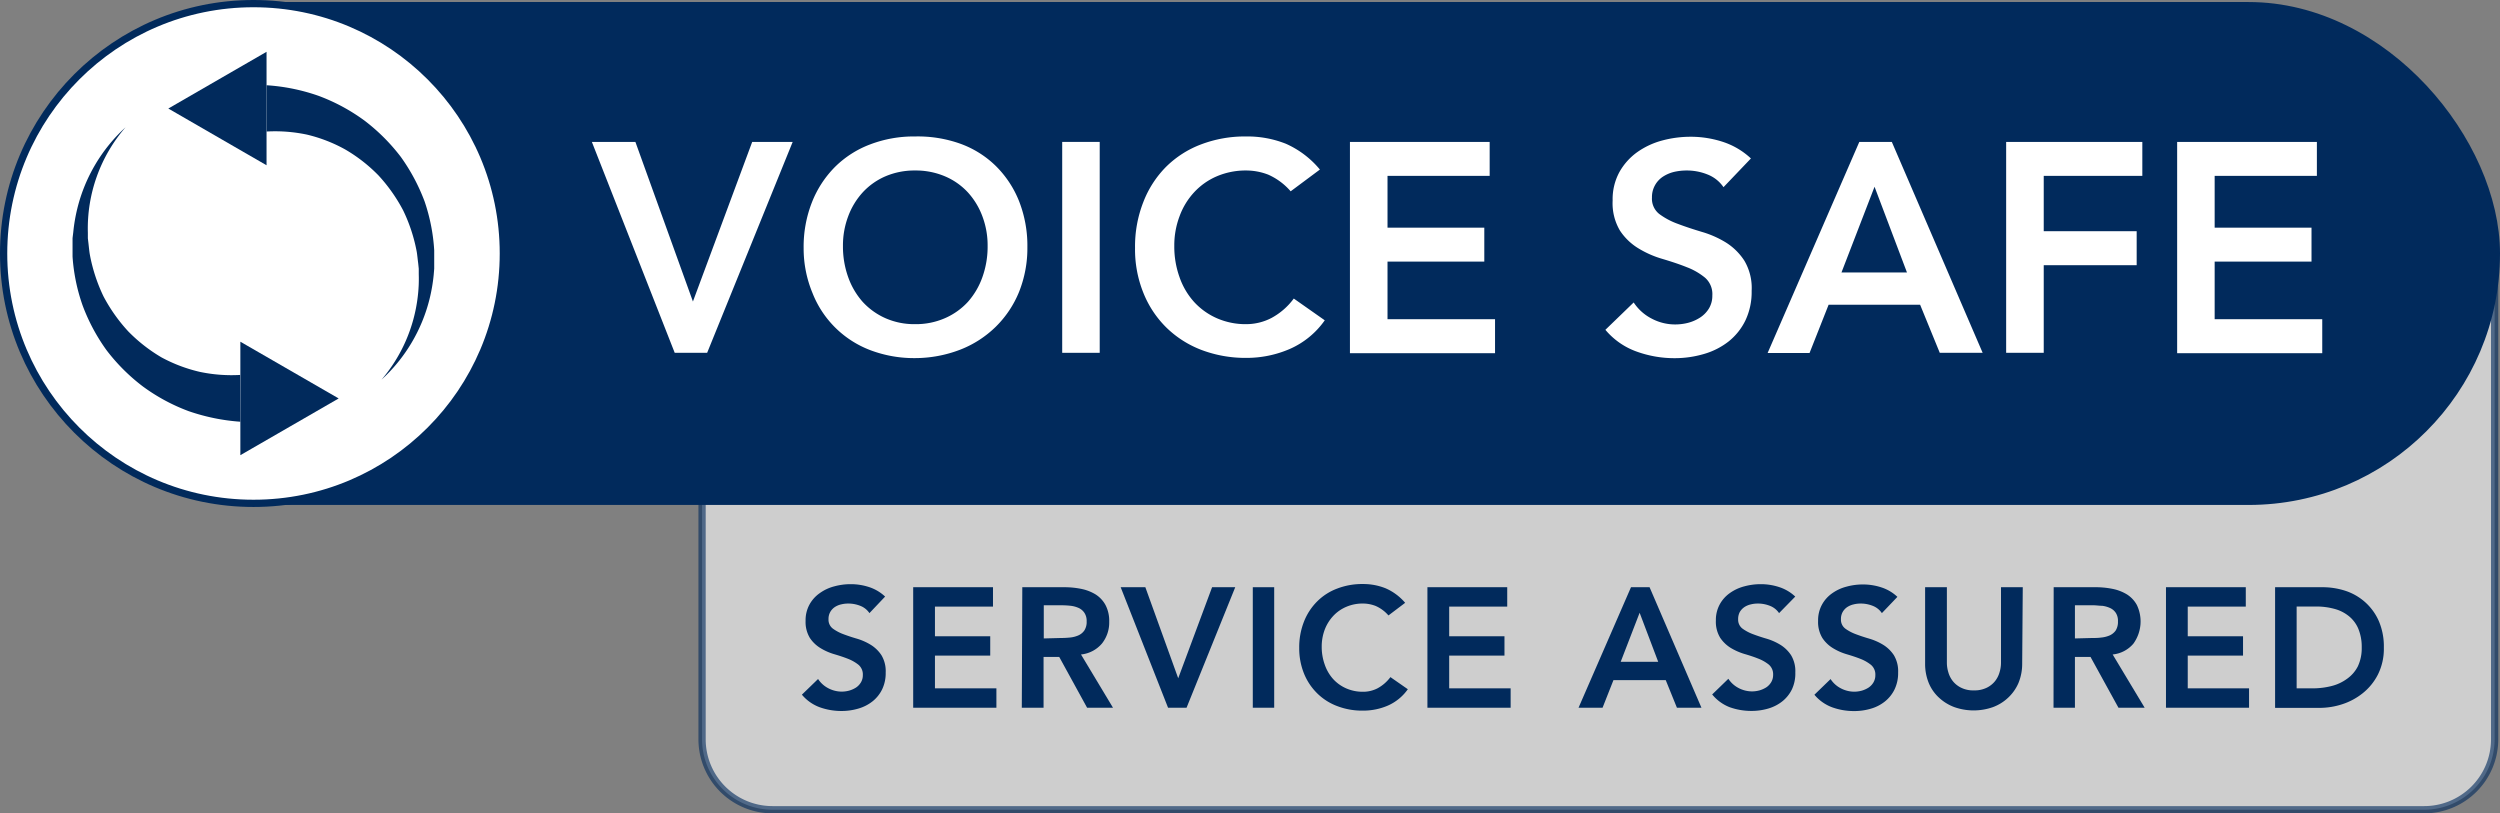
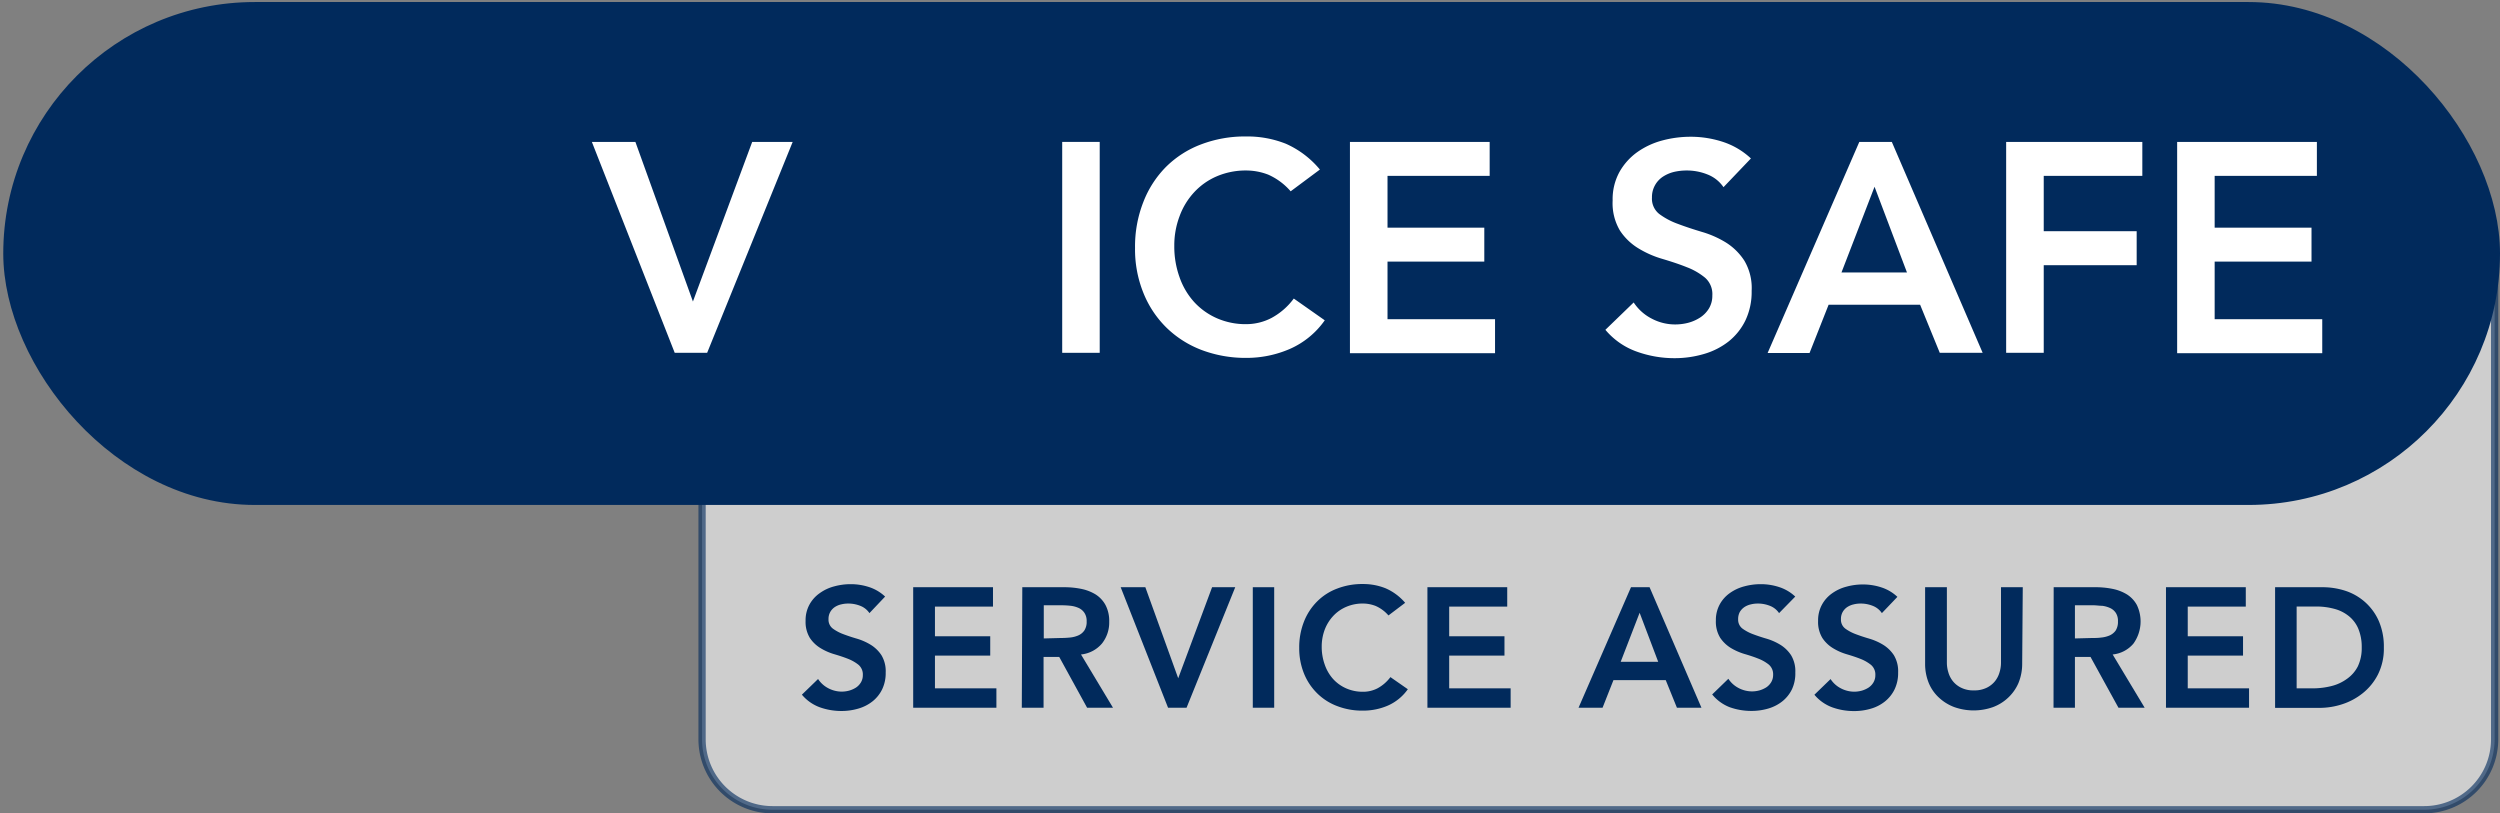
<svg xmlns="http://www.w3.org/2000/svg" viewBox="0 0 344.59 112.11">
  <rect x="0" y="0" width="344.59" height="112.11" fill="#808080" stroke="none" />
  <defs>
    <style>.cls-1,.cls-4,.cls-5{fill:#fff;}.cls-1,.cls-3,.cls-4{stroke:#012a5c;stroke-miterlimit:10;}.cls-1{opacity:0.61;}.cls-2,.cls-3{fill:#012a5c;}</style>
  </defs>
  <g id="Layer_2" data-name="Layer 2">
    <g id="Layer_1-2" data-name="Layer 1">
      <path class="cls-1" d="M96.77,38H343.85a0,0,0,0,1,0,0V101.9a9.71,9.71,0,0,1-9.71,9.71H106.48a9.71,9.71,0,0,1-9.71-9.71V38a0,0,0,0,1,0,0Z" />
      <path class="cls-2" d="M119.84,84.51a2.68,2.68,0,0,0-1.25-1,4.46,4.46,0,0,0-1.66-.32,4.07,4.07,0,0,0-1,.12,2.63,2.63,0,0,0-.87.37,2,2,0,0,0-.62.67,1.92,1.92,0,0,0-.24,1,1.53,1.53,0,0,0,.59,1.29,6,6,0,0,0,1.45.77c.58.22,1.21.43,1.9.63a8,8,0,0,1,1.9.85,4.74,4.74,0,0,1,1.46,1.43,4.27,4.27,0,0,1,.58,2.37A5.16,5.16,0,0,1,121.6,95a4.81,4.81,0,0,1-1.32,1.66,5.64,5.64,0,0,1-1.94,1A8.08,8.08,0,0,1,116,98a8.8,8.8,0,0,1-3-.51,5.82,5.82,0,0,1-2.47-1.74l2.23-2.16a3.72,3.72,0,0,0,1.42,1.28,4,4,0,0,0,1.87.46,4.06,4.06,0,0,0,1-.14,3.64,3.64,0,0,0,.94-.42,2.23,2.23,0,0,0,.68-.72,1.93,1.93,0,0,0,.26-1,1.75,1.75,0,0,0-.59-1.41,5.57,5.57,0,0,0-1.45-.83c-.58-.23-1.22-.44-1.9-.64a7.78,7.78,0,0,1-1.9-.84,4.64,4.64,0,0,1-1.46-1.4,4.23,4.23,0,0,1-.59-2.36,4.49,4.49,0,0,1,.53-2.23A4.63,4.63,0,0,1,113,81.75a6,6,0,0,1,2-.93,8.48,8.48,0,0,1,2.25-.3,8.08,8.08,0,0,1,2.54.4A5.86,5.86,0,0,1,122,82.23Z" />
      <path class="cls-2" d="M125.87,80.94h11v2.67h-8V87.7h7.62v2.67h-7.62v4.51h8.47v2.67H125.87Z" />
      <path class="cls-2" d="M140.91,80.94h5.77a11.61,11.61,0,0,1,2.31.22,6.15,6.15,0,0,1,2,.76,4,4,0,0,1,1.38,1.46,4.71,4.71,0,0,1,.52,2.32,4.65,4.65,0,0,1-1,3A4.35,4.35,0,0,1,149,90.21l4.41,7.34h-3.57l-3.84-7h-2.16v7h-3Zm5.26,7q.63,0,1.26-.06a3.8,3.8,0,0,0,1.16-.28,2,2,0,0,0,.86-.68,2.16,2.16,0,0,0,.33-1.28,2,2,0,0,0-.31-1.17,1.9,1.9,0,0,0-.79-.67,3.79,3.79,0,0,0-1.1-.3,11.45,11.45,0,0,0-1.16-.07h-2.55V88Z" />
      <path class="cls-2" d="M154.47,80.94h3.4l4.53,12.55,4.67-12.55h3.19l-6.71,16.61H161Z" />
      <path class="cls-2" d="M172.68,80.94h2.95V97.55h-2.95Z" />
      <path class="cls-2" d="M191.38,84.83a5,5,0,0,0-1.77-1.31,4.82,4.82,0,0,0-1.73-.33,5.64,5.64,0,0,0-2.33.46,5.25,5.25,0,0,0-1.8,1.27,5.76,5.76,0,0,0-1.16,1.88,6.6,6.6,0,0,0-.41,2.33,7.21,7.21,0,0,0,.41,2.46,5.78,5.78,0,0,0,1.16,2,5.3,5.3,0,0,0,1.8,1.29,5.64,5.64,0,0,0,2.33.47,4.3,4.3,0,0,0,2-.48,5.45,5.45,0,0,0,1.77-1.54L194.05,95a6.64,6.64,0,0,1-2.74,2.25,8.55,8.55,0,0,1-3.45.7,9.55,9.55,0,0,1-3.53-.62,7.86,7.86,0,0,1-2.77-1.76,8.07,8.07,0,0,1-1.82-2.73,9.22,9.22,0,0,1-.66-3.54,9.62,9.62,0,0,1,.66-3.63,8.09,8.09,0,0,1,1.82-2.78,7.75,7.75,0,0,1,2.77-1.77,9.55,9.55,0,0,1,3.53-.62,8.26,8.26,0,0,1,3.13.59,7.4,7.4,0,0,1,2.69,2Z" />
      <path class="cls-2" d="M196.75,80.94h11v2.67h-8V87.7h7.62v2.67h-7.62v4.51h8.47v2.67H196.75Z" />
      <path class="cls-2" d="M224.81,80.94h2.56l7.15,16.61h-3.38l-1.54-3.8h-7.21l-1.5,3.8h-3.31Zm3.75,10.28L226,84.46l-2.61,6.76Z" />
      <path class="cls-2" d="M245.22,84.51a2.68,2.68,0,0,0-1.25-1,4.46,4.46,0,0,0-1.66-.32,4.07,4.07,0,0,0-1,.12,2.63,2.63,0,0,0-.87.37,2.12,2.12,0,0,0-.63.67,2,2,0,0,0-.23,1,1.53,1.53,0,0,0,.59,1.29,6,6,0,0,0,1.45.77c.58.22,1.21.43,1.9.63a8,8,0,0,1,1.9.85,4.74,4.74,0,0,1,1.46,1.43,4.27,4.27,0,0,1,.58,2.37A5.16,5.16,0,0,1,247,95a4.81,4.81,0,0,1-1.32,1.66,5.64,5.64,0,0,1-1.94,1,8.08,8.08,0,0,1-2.32.33,8.76,8.76,0,0,1-3-.51A5.82,5.82,0,0,1,236,95.72l2.23-2.16a3.72,3.72,0,0,0,1.42,1.28,4,4,0,0,0,1.87.46,4.06,4.06,0,0,0,1-.14,3.64,3.64,0,0,0,.94-.42,2.23,2.23,0,0,0,.68-.72,1.93,1.93,0,0,0,.26-1,1.75,1.75,0,0,0-.59-1.41,5.48,5.48,0,0,0-1.46-.83c-.57-.23-1.21-.44-1.9-.64a8.13,8.13,0,0,1-1.9-.84,4.72,4.72,0,0,1-1.45-1.4,4.23,4.23,0,0,1-.59-2.36,4.49,4.49,0,0,1,.53-2.23,4.63,4.63,0,0,1,1.39-1.56,6.07,6.07,0,0,1,2-.93,8.61,8.61,0,0,1,2.26-.3,8.08,8.08,0,0,1,2.54.4,5.86,5.86,0,0,1,2.22,1.31Z" />
      <path class="cls-2" d="M259.39,84.51a2.68,2.68,0,0,0-1.25-1,4.46,4.46,0,0,0-1.66-.32,4.07,4.07,0,0,0-1,.12,2.72,2.72,0,0,0-.87.37,2,2,0,0,0-.62.67,1.92,1.92,0,0,0-.24,1,1.53,1.53,0,0,0,.59,1.29,6,6,0,0,0,1.45.77c.58.22,1.21.43,1.9.63a8,8,0,0,1,1.9.85,4.74,4.74,0,0,1,1.46,1.43,4.27,4.27,0,0,1,.58,2.37,5.16,5.16,0,0,1-.49,2.33,4.81,4.81,0,0,1-1.32,1.66,5.55,5.55,0,0,1-1.94,1,8,8,0,0,1-2.32.33,8.8,8.8,0,0,1-3-.51,5.82,5.82,0,0,1-2.47-1.74l2.23-2.16a3.72,3.72,0,0,0,1.42,1.28,4,4,0,0,0,1.87.46,4.06,4.06,0,0,0,1-.14,3.64,3.64,0,0,0,.94-.42,2.23,2.23,0,0,0,.68-.72,1.93,1.93,0,0,0,.26-1,1.75,1.75,0,0,0-.59-1.41,5.57,5.57,0,0,0-1.45-.83c-.58-.23-1.22-.44-1.9-.64a7.78,7.78,0,0,1-1.9-.84,4.64,4.64,0,0,1-1.46-1.4,4.23,4.23,0,0,1-.59-2.36,4.49,4.49,0,0,1,.53-2.23,4.63,4.63,0,0,1,1.39-1.56,6,6,0,0,1,2-.93,8.48,8.48,0,0,1,2.25-.3,8.08,8.08,0,0,1,2.54.4,5.78,5.78,0,0,1,2.22,1.31Z" />
      <path class="cls-2" d="M278.73,91.45a6.93,6.93,0,0,1-.52,2.71,6,6,0,0,1-1.41,2,6.16,6.16,0,0,1-2.11,1.31,8,8,0,0,1-5.3,0,6.35,6.35,0,0,1-2.13-1.31,5.71,5.71,0,0,1-1.4-2,6.93,6.93,0,0,1-.51-2.71V80.94h3V91.36a4.5,4.5,0,0,0,.19,1.27,3.53,3.53,0,0,0,.62,1.24,3.32,3.32,0,0,0,1.15.92,3.74,3.74,0,0,0,1.77.37,3.8,3.8,0,0,0,1.77-.37,3.32,3.32,0,0,0,1.15-.92,3.53,3.53,0,0,0,.62-1.24,4.5,4.5,0,0,0,.19-1.27V80.94h3Z" />
      <path class="cls-2" d="M283.07,80.94h5.77a11.68,11.68,0,0,1,2.31.22,6.18,6.18,0,0,1,2,.76,4,4,0,0,1,1.38,1.46,5.23,5.23,0,0,1-.48,5.35,4.3,4.3,0,0,1-2.85,1.48l4.41,7.34H292l-3.85-7H286v7h-2.95Zm5.25,7c.42,0,.84,0,1.27-.06a3.87,3.87,0,0,0,1.16-.28,2.06,2.06,0,0,0,.86-.68,2.24,2.24,0,0,0,.32-1.28,2,2,0,0,0-.3-1.17,1.87,1.87,0,0,0-.8-.67,3.72,3.72,0,0,0-1.09-.3c-.4,0-.79-.07-1.16-.07H286V88Z" />
      <path class="cls-2" d="M298.55,80.94h11v2.67h-8V87.7h7.62v2.67h-7.62v4.51H310v2.67H298.55Z" />
      <path class="cls-2" d="M313.59,80.94h6.55a10.14,10.14,0,0,1,3.16.5A7.69,7.69,0,0,1,326,83a7.56,7.56,0,0,1,1.88,2.59,8.87,8.87,0,0,1,.7,3.67,7.92,7.92,0,0,1-.81,3.7,7.82,7.82,0,0,1-2.09,2.58,8.87,8.87,0,0,1-2.84,1.53,10.09,10.09,0,0,1-3.06.5h-6.19Zm5.16,13.94a10.57,10.57,0,0,0,2.62-.32,6.11,6.11,0,0,0,2.14-1A4.72,4.72,0,0,0,325,91.84a5.85,5.85,0,0,0,.53-2.6,6.5,6.5,0,0,0-.47-2.58,4.45,4.45,0,0,0-1.31-1.74,5.3,5.3,0,0,0-2-1,9.34,9.34,0,0,0-2.5-.32h-2.69V94.88Z" />
      <rect class="cls-3" x="0.95" y="0.78" width="343.14" height="68.32" rx="34.16" />
-       <circle class="cls-4" cx="34.94" cy="34.94" r="34.44" />
      <path class="cls-2" d="M33.13,58.13A27.69,27.69,0,0,1,26,56.67a25.78,25.78,0,0,1-6.33-3.42,26.12,26.12,0,0,1-5-5,26,26,0,0,1-3.28-6.14A25.2,25.2,0,0,1,10,35.37c0-.57,0-1.14,0-1.7v-.85L10.1,32a22.89,22.89,0,0,1,.57-3.31,22.42,22.42,0,0,1,6.64-11.15,21.28,21.28,0,0,0-5.2,14.54l0,.77.09.76c.06.51.1,1,.19,1.52a22.93,22.93,0,0,0,1.88,5.73,22.67,22.67,0,0,0,3.42,4.83,22,22,0,0,0,4.57,3.57,21.09,21.09,0,0,0,5.29,2,21.23,21.23,0,0,0,5.55.42Z" />
      <polygon class="cls-2" points="46.68 54.92 33.13 47.1 33.13 62.74 46.68 54.92" />
      <path class="cls-2" d="M36.74,11.75a26.73,26.73,0,0,1,7.17,1.46,26,26,0,0,1,6.34,3.42,26.36,26.36,0,0,1,5,5,26.38,26.38,0,0,1,3.28,6.15,25.58,25.58,0,0,1,1.32,6.72c0,.57,0,1.13,0,1.7v.84l-.07.84a23.27,23.27,0,0,1-.57,3.32,22.38,22.38,0,0,1-6.63,11.14,21.49,21.49,0,0,0,5-11.44,20,20,0,0,0,.14-3.09l0-.77-.08-.77c-.07-.51-.11-1-.19-1.52A22.61,22.61,0,0,0,55.57,29a22.63,22.63,0,0,0-3.41-4.83,21.5,21.5,0,0,0-4.58-3.57,20.71,20.71,0,0,0-5.29-2.05,21.23,21.23,0,0,0-5.55-.42Z" />
      <polygon class="cls-2" points="23.2 14.96 36.74 22.78 36.74 7.14 23.2 14.96" />
      <path class="cls-5" d="M81.58,19.56h6l7.93,22,8.17-22h5.58L97.47,48.63H93Z" />
-       <path class="cls-5" d="M110.77,34.21a16.76,16.76,0,0,1,1.15-6.34A14.34,14.34,0,0,1,115.1,23a13.77,13.77,0,0,1,4.85-3.1,16.86,16.86,0,0,1,6.18-1.09,17.39,17.39,0,0,1,6.24,1,13.58,13.58,0,0,1,4.88,3.06,14.17,14.17,0,0,1,3.21,4.85,16.78,16.78,0,0,1,1.15,6.32,16.26,16.26,0,0,1-1.15,6.2,14.25,14.25,0,0,1-3.21,4.8,14.5,14.5,0,0,1-4.88,3.15,17.41,17.41,0,0,1-6.24,1.17A17.07,17.07,0,0,1,120,48.28a13.82,13.82,0,0,1-8-7.87A16,16,0,0,1,110.77,34.21Zm5.42-.32a12.49,12.49,0,0,0,.72,4.31,10.3,10.3,0,0,0,2,3.41,9.46,9.46,0,0,0,3.14,2.25,9.83,9.83,0,0,0,4.09.82,9.94,9.94,0,0,0,4.1-.82,9.38,9.38,0,0,0,3.17-2.25,10.3,10.3,0,0,0,2-3.41,12.49,12.49,0,0,0,.72-4.31,11.35,11.35,0,0,0-.72-4.07,10.1,10.1,0,0,0-2-3.3,9.17,9.17,0,0,0-3.17-2.22,10.27,10.27,0,0,0-4.1-.8,10.15,10.15,0,0,0-4.09.8,9.24,9.24,0,0,0-3.14,2.22,10.1,10.1,0,0,0-2,3.3A11.35,11.35,0,0,0,116.19,33.89Z" />
      <path class="cls-5" d="M146.41,19.56h5.17V48.63h-5.17Z" />
      <path class="cls-5" d="M177.9,26.37a8.76,8.76,0,0,0-3.1-2.3,8.42,8.42,0,0,0-3-.57,10.14,10.14,0,0,0-4.08.8,9.15,9.15,0,0,0-3.14,2.22,9.78,9.78,0,0,0-2,3.3,11.35,11.35,0,0,0-.72,4.07,12.49,12.49,0,0,0,.72,4.31,10,10,0,0,0,2,3.41,9.36,9.36,0,0,0,3.14,2.25,9.82,9.82,0,0,0,4.08.82,7.52,7.52,0,0,0,3.43-.84,9.26,9.26,0,0,0,3.1-2.69l4.27,3a11.55,11.55,0,0,1-4.8,3.94,15,15,0,0,1-6,1.24,17.14,17.14,0,0,1-6.18-1.09,14.11,14.11,0,0,1-4.84-3.08,14,14,0,0,1-3.18-4.79,16,16,0,0,1-1.15-6.2,16.76,16.76,0,0,1,1.15-6.34A14.05,14.05,0,0,1,160.72,23a13.73,13.73,0,0,1,4.84-3.1,16.93,16.93,0,0,1,6.18-1.09,14.39,14.39,0,0,1,5.49,1,12.84,12.84,0,0,1,4.7,3.56Z" />
      <path class="cls-5" d="M186.07,19.56h19.26v4.68H191.25v7.14h13.34v4.68H191.25V44h14.82v4.68h-20Z" />
      <path class="cls-5" d="M237.56,25.8a4.75,4.75,0,0,0-2.2-1.75,7.62,7.62,0,0,0-2.89-.55,7.76,7.76,0,0,0-1.75.2,4.94,4.94,0,0,0-1.52.66,3.37,3.37,0,0,0-1.08,1.17,3.32,3.32,0,0,0-.42,1.7,2.68,2.68,0,0,0,1,2.26,9.84,9.84,0,0,0,2.55,1.36c1,.38,2.12.75,3.32,1.11a13.53,13.53,0,0,1,3.33,1.47,8.22,8.22,0,0,1,2.54,2.51,7.39,7.39,0,0,1,1,4.15,9.15,9.15,0,0,1-.86,4.08,8.39,8.39,0,0,1-2.32,2.9,10,10,0,0,1-3.39,1.72,14.28,14.28,0,0,1-4.06.58,15.33,15.33,0,0,1-5.22-.91,10,10,0,0,1-4.31-3l3.9-3.77a6.53,6.53,0,0,0,2.49,2.23,6.87,6.87,0,0,0,3.26.8,7.09,7.09,0,0,0,1.81-.24,5.68,5.68,0,0,0,1.64-.74,3.94,3.94,0,0,0,1.19-1.25,3.38,3.38,0,0,0,.45-1.75,3,3,0,0,0-1-2.46,9,9,0,0,0-2.54-1.46c-1-.4-2.12-.77-3.33-1.13a13.61,13.61,0,0,1-3.32-1.46,8,8,0,0,1-2.55-2.46,7.38,7.38,0,0,1-1-4.13,7.81,7.81,0,0,1,.92-3.9A8.46,8.46,0,0,1,225.63,21a10.75,10.75,0,0,1,3.43-1.62,15,15,0,0,1,3.94-.53,14.29,14.29,0,0,1,4.46.7,10.39,10.39,0,0,1,3.88,2.29Z" />
      <path class="cls-5" d="M256.28,19.56h4.48l12.52,29.07h-5.91L264.66,42H252.05l-2.63,6.66h-5.78Zm6.57,18-4.47-11.82-4.56,11.82Z" />
      <path class="cls-5" d="M276.52,19.56h18.77v4.68H281.7v7.63h12.81v4.68H281.7V48.63h-5.18Z" />
      <path class="cls-5" d="M300.09,19.56h19.26v4.68H305.26v7.14h13.35v4.68H305.26V44h14.83v4.68h-20Z" />
    </g>
  </g>
</svg>